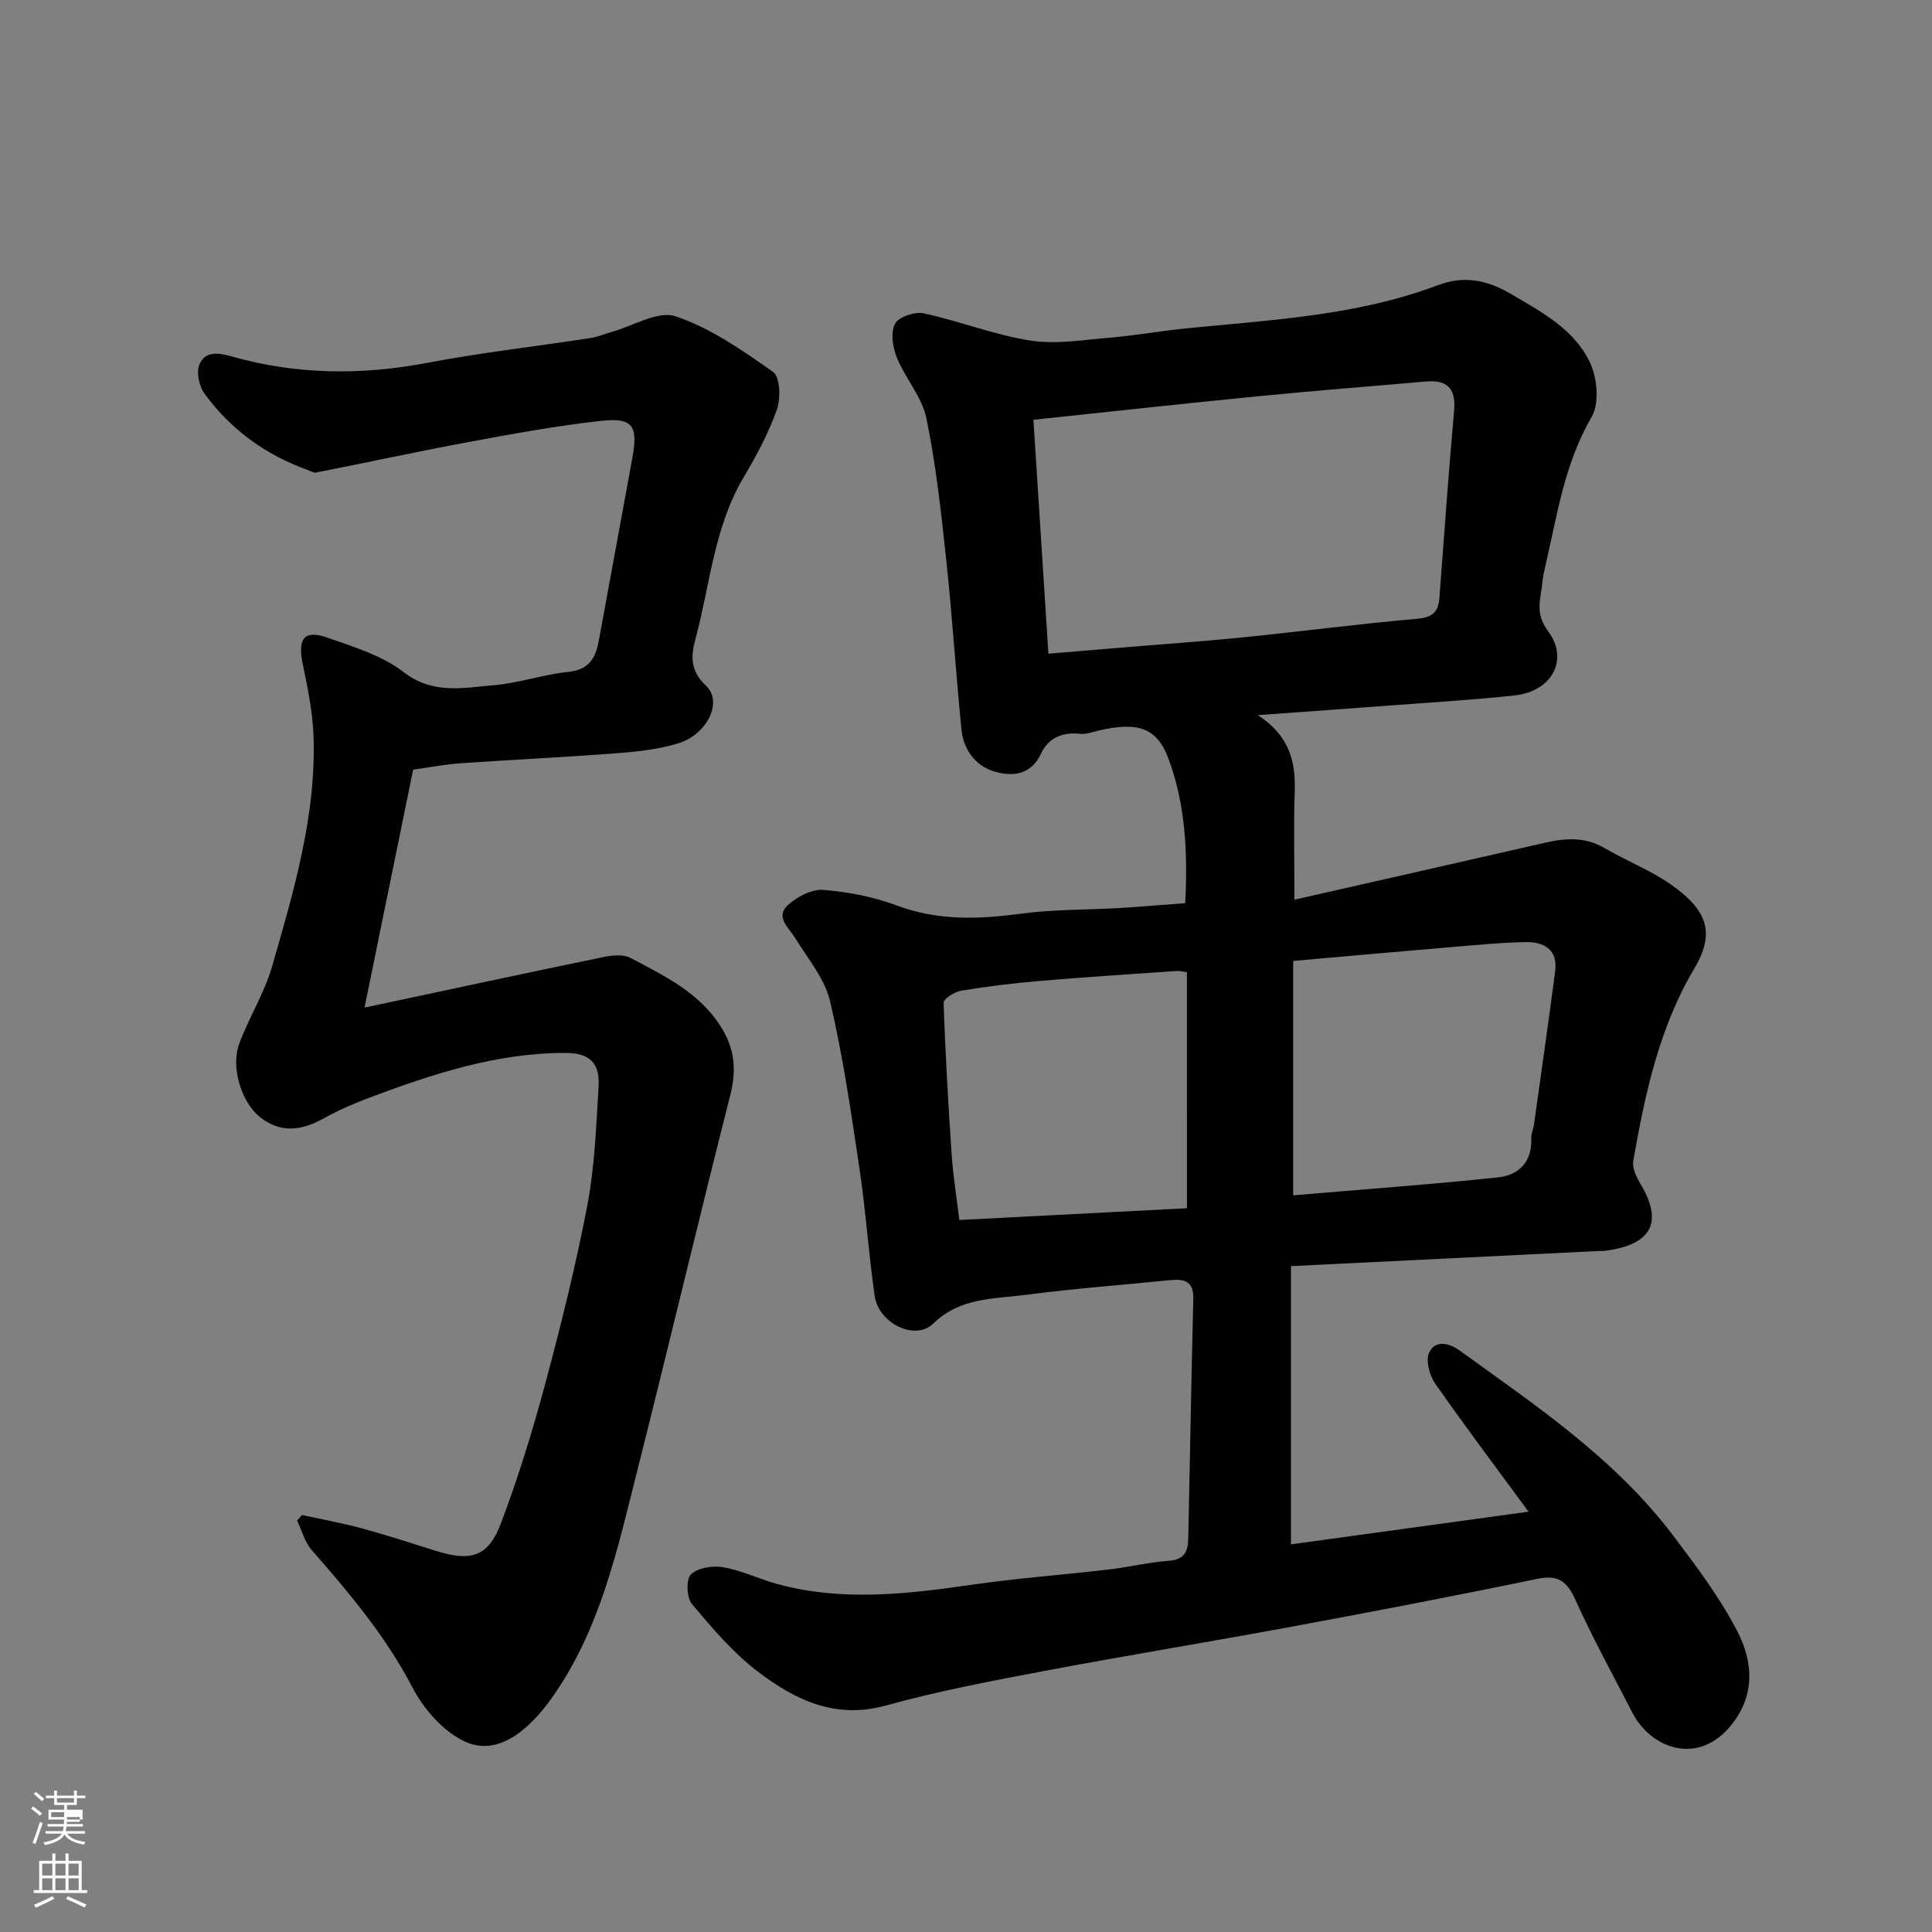
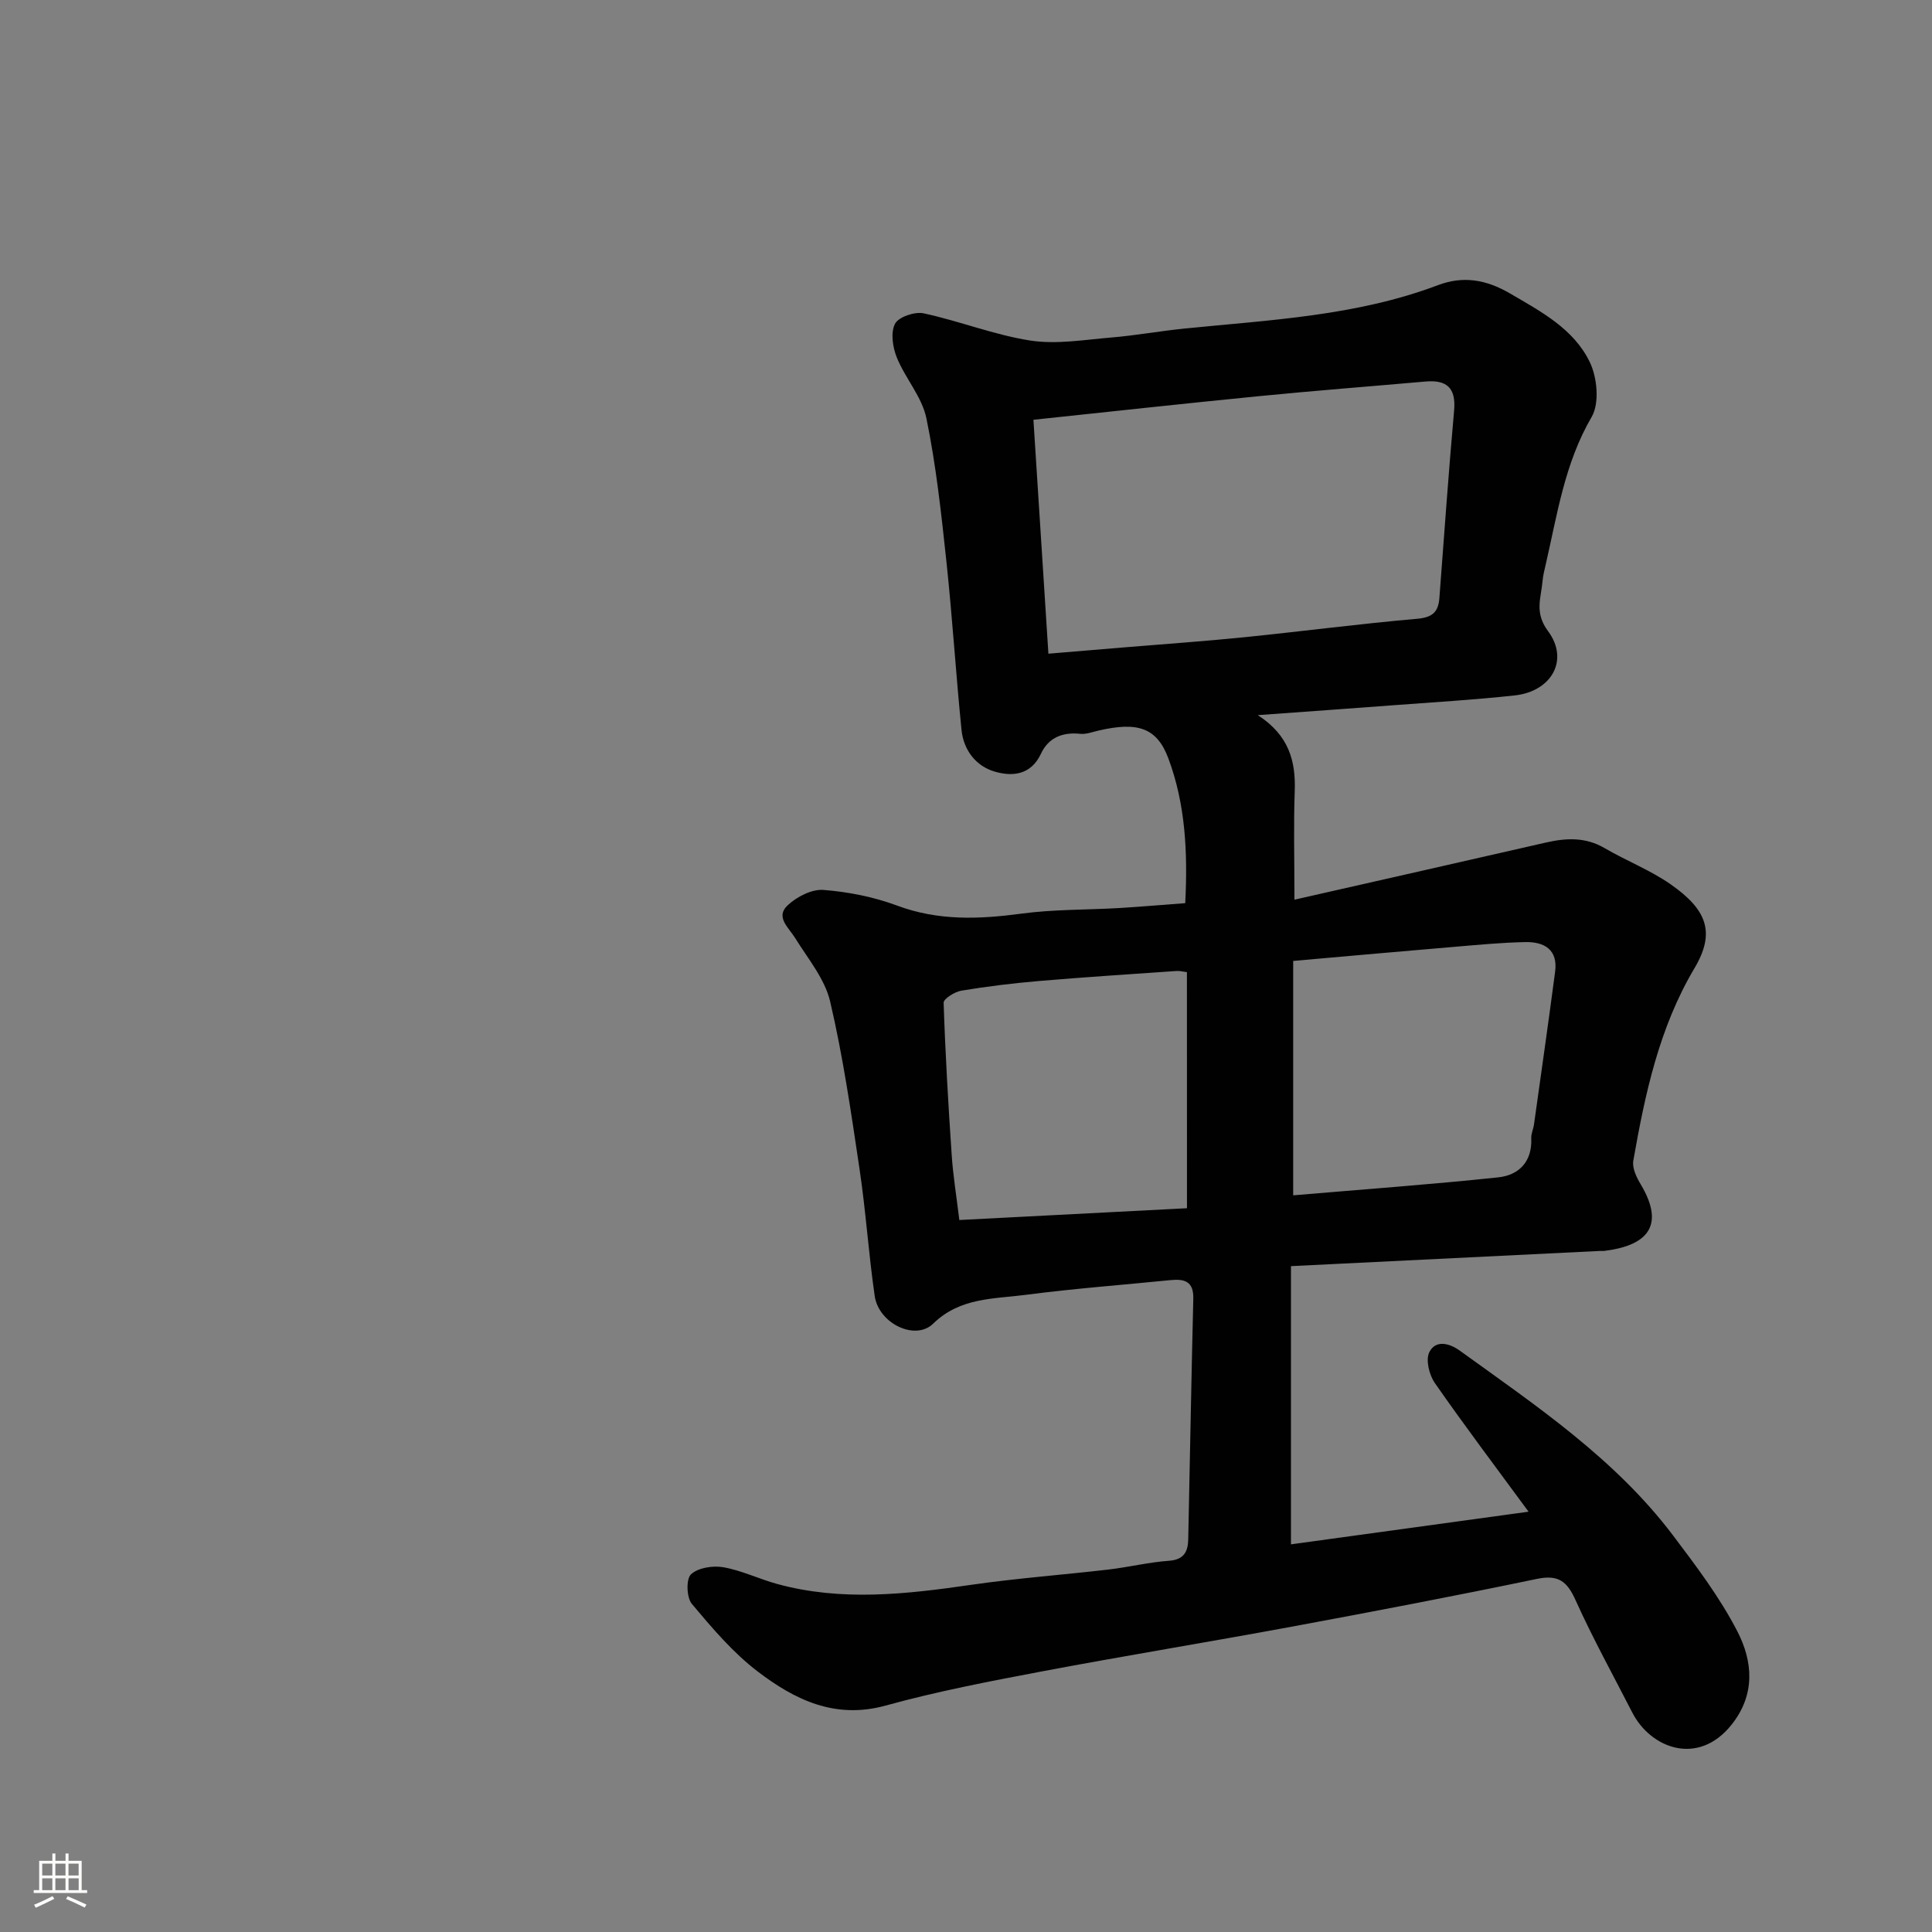
<svg xmlns="http://www.w3.org/2000/svg" enable-background="new 0 0 400 400" viewBox="0 0 400 400">
  <rect x="0" y="0" width="400" height="400" fill="#808080" stroke="none" />
-   <path d="m6.44 374.46.42-.45c.65.47 1.27.95 1.85 1.44l-.45.49c-.65-.56-1.25-1.06-1.82-1.48m.93 7.33-.63-.26c.55-1.36 1.05-2.8 1.52-4.33.19.1.38.19.59.27-.46 1.29-.95 2.73-1.48 4.32m-.38-10.38.44-.42c.43.34 1.01.82 1.74 1.44l-.49.49c-.53-.51-1.09-1.01-1.69-1.51m2.5.35h1.72v-1.04h.59v1.04h3.52v-1.04h.59v1.04h1.75v.53h-1.75v1.42h-2.03v.97h3.22v2.03h-3.24c0 .35-.01.66-.03.93h3.32v.53h-3.37c-.03.27-.08.58-.15.94h3.96v.53h-3.71c.67.92 1.93 1.48 3.79 1.68-.13.24-.23.44-.29.59-2.13-.38-3.48-1.08-4.04-2.12-.43.97-1.77 1.72-4.03 2.23-.09-.19-.2-.37-.33-.55 2.1-.42 3.37-1.03 3.81-1.83h-3.36v-.53h3.58c.08-.29.13-.61.16-.94h-3.33v-.53h3.39c.02-.27.04-.58.04-.93h-3.23v-2.03h3.25v-.97h-2.07v-1.42h-1.73zm1.12 3.44v1h2.65c.01-.3.02-.44.01-.4v-.25-.35zm1.19-2h3.52v-.91h-3.52zm4.71 3h-2.63v.59c0 .15-.01.28-.01.4h2.64v-1.99z" fill="#fbfcfa" />
  <path d="m13.56 383.74h.63v1.52h2.72v6.07h1.13v.6h-11.06v-.6h1.13v-6.07h2.73v-1.52h.63v1.52h2.1v-1.52zm-2.69 8.83.38.56c-1.24.63-2.53 1.25-3.85 1.85-.1-.21-.21-.42-.34-.63 1.36-.55 2.63-1.15 3.81-1.78m-2.13-4.27h2.1v-2.45h-2.1zm0 3.04h2.1v-2.46h-2.1zm2.72-3.04h2.1v-2.45h-2.1zm0 3.04h2.1v-2.46h-2.1zm6.07 3.6c-1.41-.71-2.7-1.3-3.86-1.78l.35-.56c1.45.62 2.75 1.19 3.88 1.72zm-1.25-9.09h-2.1v2.45h2.1zm-2.09 5.49h2.1v-2.46h-2.1z" fill="#fbfcfa" />
  <g fill="#010101">
    <path d="m245.39 186.99c.54-10.61.03-20.5-3.48-29.94-2.38-6.4-6.35-7.67-14.44-5.8-1.27.29-2.59.81-3.83.68-3.68-.39-6.58.81-8.12 4.12-2.07 4.42-5.88 4.76-9.52 3.72-3.96-1.14-6.51-4.48-6.93-8.66-1.17-11.62-1.89-23.28-3.13-34.89-1.06-9.91-2.13-19.87-4.14-29.62-.91-4.42-4.36-8.25-6.12-12.57-.86-2.12-1.32-5.17-.38-6.99.73-1.42 4.09-2.56 5.92-2.17 7.44 1.6 14.64 4.48 22.12 5.64 5.42.83 11.15-.17 16.72-.63 5.05-.42 10.06-1.34 15.11-1.85 17.72-1.79 35.59-2.59 52.54-8.99 5.15-1.95 9.92-1.21 14.93 1.72 6.48 3.78 13.18 7.34 16.5 14.19 1.55 3.2 2.05 8.52.4 11.36-5.6 9.59-7.12 20.19-9.53 30.62-.26 1.11-.54 2.23-.64 3.36-.29 3.49-1.75 6.5 1.13 10.37 4.45 5.98.73 12.49-6.89 13.32-8.34.91-16.72 1.4-25.08 2.03-8.96.68-17.93 1.31-28.12 2.05 6.49 4.2 7.87 9.54 7.65 15.74-.25 6.96-.06 13.94-.06 22.47 17.86-4.05 34.97-7.92 52.06-11.83 4.21-.96 8.21-1.16 12.17 1.16 4.48 2.62 9.42 4.53 13.65 7.48 7.55 5.27 9.33 9.99 4.94 17.38-7.31 12.31-10.23 26.01-12.66 39.84-.27 1.51.66 3.46 1.53 4.9 5.3 8.87.99 12.74-7.56 13.79-.33.04-.67-.01-1 .01-21.22 1.04-42.44 2.09-63.85 3.14v57.6c16.14-2.22 32.14-4.42 49.19-6.76-6.81-9.27-13.27-17.83-19.39-26.62-1.17-1.68-1.95-4.79-1.16-6.39 1.25-2.55 4.03-1.97 6.29-.35 15.87 11.45 32.19 22.41 44.18 38.28 4.81 6.37 9.7 12.84 13.33 19.89 3.18 6.19 3.78 13.06-1.26 19.34-6.92 8.62-16.73 4.83-20.52-2.58-3.96-7.73-8.17-15.34-11.73-23.24-1.75-3.89-3.54-5.34-7.98-4.42-16.91 3.52-33.88 6.76-50.87 9.91-17.17 3.18-34.4 5.99-51.56 9.23-10.88 2.06-21.79 4.15-32.44 7.09-10.46 2.89-18.79-1.2-26.43-7.01-5.16-3.92-9.49-9.04-13.69-14.04-1.1-1.31-1.22-5.15-.18-6.12 1.46-1.37 4.53-1.85 6.7-1.47 3.81.67 7.4 2.44 11.17 3.47 13.36 3.65 26.73 2.11 40.15.17 9.41-1.36 18.92-2.06 28.38-3.16 4.21-.49 8.37-1.52 12.58-1.82 3.13-.23 3.92-1.93 3.97-4.47.36-16.6.64-33.2 1.05-49.8.09-3.66-1.91-4.12-4.78-3.83-9.96 1-19.96 1.74-29.88 3.04-6.66.87-13.63.53-19.2 5.97-3.72 3.63-11.28-.05-12.1-5.72-1.27-8.75-1.84-17.6-3.15-26.35-1.73-11.6-3.41-23.24-6.08-34.64-1.1-4.69-4.61-8.87-7.25-13.14-1.36-2.2-4.14-4.34-1.54-6.77 1.88-1.76 4.99-3.37 7.4-3.18 5.15.4 10.41 1.44 15.25 3.24 8.52 3.18 16.97 2.84 25.73 1.67 6.69-.9 13.52-.77 20.29-1.16 4.24-.26 8.48-.63 13.64-1.01zm-28.33-51.65c5.68-.47 10.88-.91 16.09-1.34 8.19-.68 16.4-1.25 24.58-2.08 11.9-1.21 23.77-2.77 35.69-3.81 3.17-.28 4.37-1.4 4.59-4.31.98-12.95 1.9-25.91 3.05-38.85.41-4.65-1.54-6.34-5.91-5.96-11.46 1.01-22.93 1.89-34.37 3.02-15.47 1.52-30.92 3.22-46.82 4.9 1.03 16.28 2.04 31.97 3.1 48.43zm50.68 112.14c14.89-1.27 28.69-2.26 42.44-3.72 4.29-.45 7.08-3.25 6.85-8.12-.04-.94.44-1.89.57-2.86 1.48-10.53 2.98-21.05 4.37-31.6.61-4.59-2.26-6.21-6.18-6.13-4.77.09-9.54.55-14.3.95-11.08.93-22.15 1.93-33.75 2.95zm-22-46.21c-.86-.1-1.49-.29-2.11-.24-9.52.66-19.04 1.27-28.55 2.08-5.37.46-10.74 1.11-16.06 2-1.37.23-3.68 1.68-3.65 2.5.34 10.52.96 21.03 1.67 31.54.28 4.21.97 8.38 1.58 13.44 15.7-.81 31.3-1.62 47.13-2.44-.01-16.63-.01-32.68-.01-48.88z" />
-     <path d="m85.54 159.34c-3.32 16.25-6.57 32.16-10.07 49.27 17.28-3.68 33.45-7.16 49.64-10.5 1.74-.36 3.95-.55 5.41.21 7.38 3.88 15.01 7.54 19.35 15.31 2.36 4.23 2.52 8.44 1.3 13.22-6.57 25.86-12.72 51.83-19.25 77.71-4.14 16.4-7.69 33.05-17.85 47.22-4.55 6.35-10.97 11.89-17.71 8.84-4.48-2.02-8.6-6.71-10.95-11.22-5.54-10.63-13.07-19.57-20.86-28.46-1.45-1.66-2.05-4.06-3.04-6.12.34-.38.67-.76 1.01-1.15 4.08.89 8.2 1.62 12.22 2.71 5.18 1.41 10.29 3.07 15.41 4.68 7.39 2.33 10.94 1.29 13.6-5.77 3.55-9.42 6.53-19.09 9.14-28.81 3.28-12.25 6.36-24.6 8.73-37.05 1.53-8.03 1.81-16.33 2.31-24.52.3-4.87-1.93-6.89-6.75-6.91-14.32-.05-27.65 4.36-40.83 9.31-3.2 1.2-6.37 2.59-9.35 4.25-4.52 2.52-8.85 3.13-13.14-.25-3.85-3.03-6.16-10.35-4.32-15.26 2.03-5.44 5.24-10.5 6.82-16.04 4.46-15.55 9.13-31.15 8.55-47.59-.18-5.02-1.21-10.06-2.24-15-1.08-5.21.3-7.1 5.13-5.4 5.45 1.91 11.3 3.7 15.76 7.13 6.1 4.7 12.39 3.24 18.7 2.71 5.17-.43 10.21-2.23 15.38-2.75 4.26-.43 5.66-2.8 6.32-6.4 2.31-12.67 4.69-25.34 6.98-38.01 1.18-6.51.06-8.27-6.33-7.58-9.24 1-18.41 2.7-27.56 4.39-10.56 1.96-21.05 4.25-31.58 6.32-.55.11-1.22-.34-1.82-.55-8.67-3.11-15.85-8.33-21.28-15.73-1.13-1.54-1.77-4.45-1.09-6.07 1.15-2.73 3.67-2.54 6.7-1.68 13.31 3.78 26.78 3.93 40.43 1.33 11.22-2.13 22.6-3.42 33.9-5.15 1.44-.22 2.81-.83 4.22-1.22 4.5-1.24 9.69-4.51 13.36-3.27 7.23 2.44 13.85 7.05 20.19 11.53 1.44 1.02 1.58 5.47.76 7.79-1.72 4.87-4.22 9.53-6.87 14-6.16 10.38-6.96 22.29-10 33.56-.99 3.67-1.03 6.57 2.23 9.63 3.49 3.28.25 10.05-5.75 11.89-4.01 1.23-8.31 1.72-12.52 2.04-10.85.84-21.73 1.34-32.59 2.1-3.26.23-6.48.86-9.8 1.31z" />
  </g>
</svg>